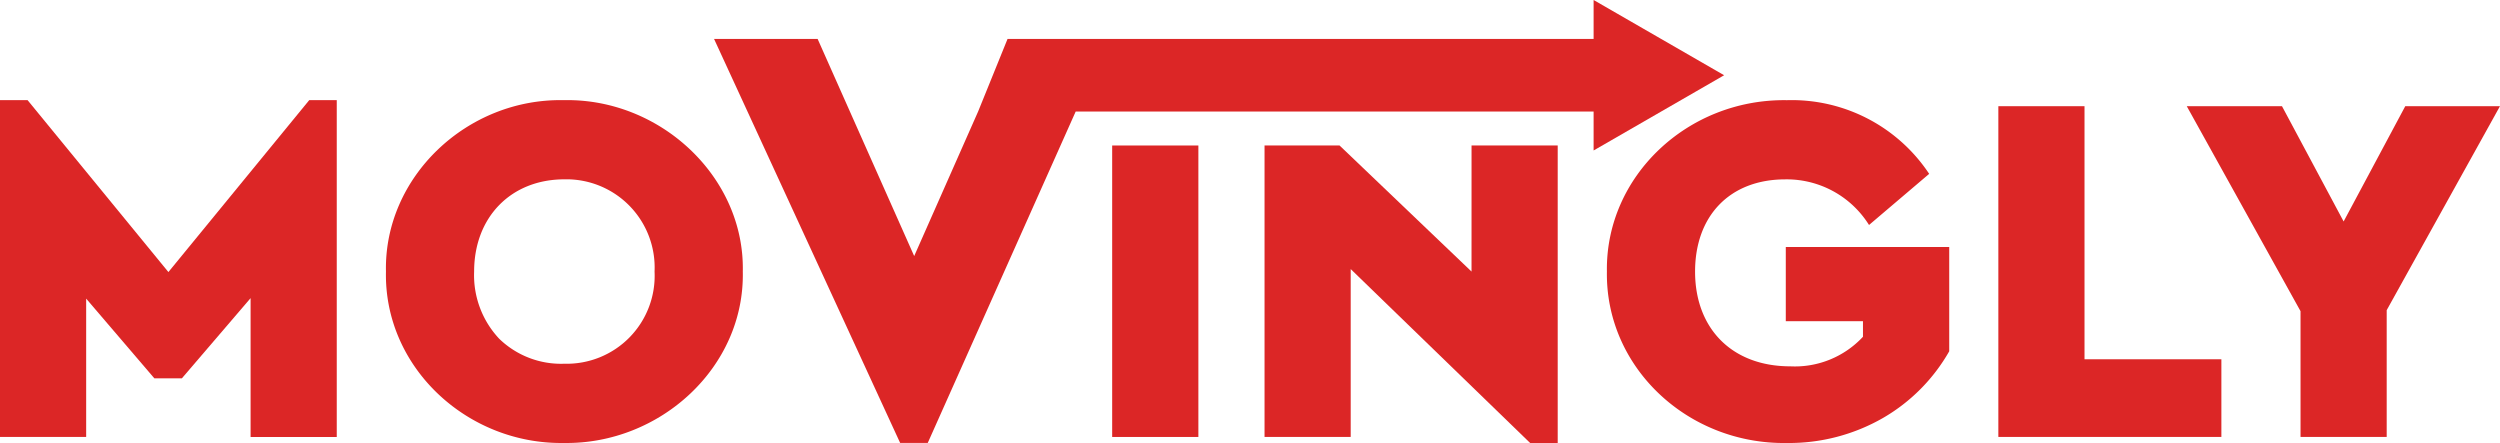
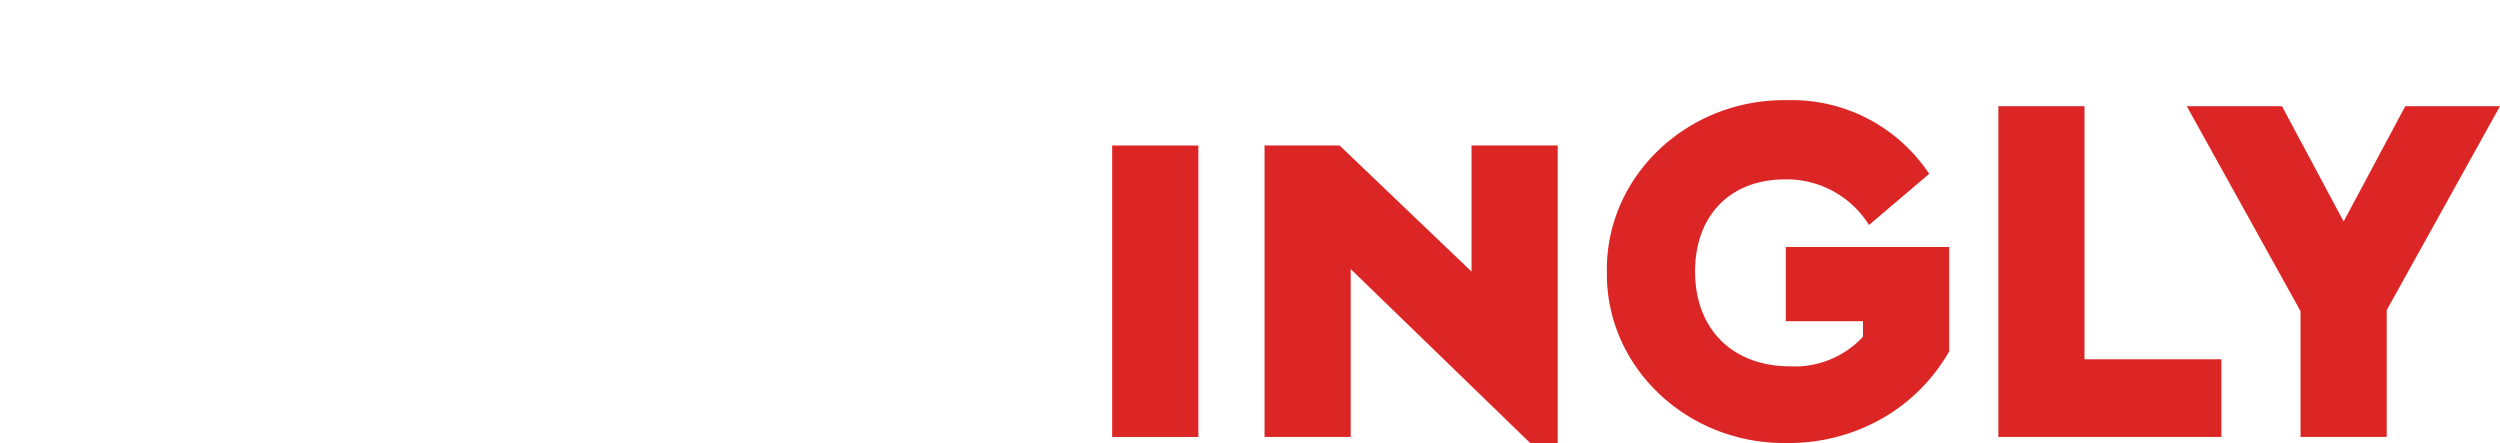
<svg xmlns="http://www.w3.org/2000/svg" width="206" height="36.503" viewBox="0 0 206 36.503">
  <defs>
    <clipPath id="clip-path">
      <rect id="Rectangle_16" data-name="Rectangle 16" width="206" height="36.503" fill="#dc2626" />
    </clipPath>
  </defs>
  <g id="Group_4" data-name="Group 4" transform="translate(0 0)">
-     <path id="Path_1" data-name="Path 1" d="M25.481,19.386,13.876,33.552,2.272,19.386H0V47.139H7.1V35.74l5.617,6.566h2.272L20.649,35.7v11.44h7.1V19.386Z" transform="translate(0 -11.134)" fill="#dc2626" />
    <g id="Group_3" data-name="Group 3" transform="translate(0 0)">
      <g id="Group_2" data-name="Group 2" clip-path="url(#clip-path)">
-         <path id="Path_2" data-name="Path 2" d="M89.358,19.382C81.387,19.217,74.532,25.7,74.7,33.506c-.165,7.888,6.69,14.248,14.661,14.124,7.93.124,14.909-6.236,14.743-14.124.166-7.805-6.814-14.289-14.743-14.124M89.4,41.1A7.317,7.317,0,0,1,84.03,39.04a7.645,7.645,0,0,1-2.065-5.534c0-4.5,3.056-7.6,7.434-7.6a7.269,7.269,0,0,1,7.434,7.6A7.246,7.246,0,0,1,89.4,41.1" transform="translate(-42.897 -11.129)" fill="#dc2626" />
        <path id="Path_3" data-name="Path 3" d="M261.823,38.55,250.949,28.162h-6.182V52.179h7.1V38.344l14.785,14.331h2.272V28.162h-7.1Z" transform="translate(-140.569 -16.173)" fill="#dc2626" />
        <path id="Path_4" data-name="Path 4" d="M325.77,37.6h6.36v1.28a7.662,7.662,0,0,1-5.988,2.437c-4.832,0-7.847-3.139-7.847-7.806,0-4.584,2.85-7.6,7.434-7.6a8,8,0,0,1,6.9,3.759l4.956-4.213a13.586,13.586,0,0,0-11.729-6.071c-8.177-.124-14.95,6.277-14.826,14.124-.124,7.888,6.649,14.248,14.826,14.124a15.548,15.548,0,0,0,7.929-2.065,14.793,14.793,0,0,0,5.452-5.493v-8.59H325.77Z" transform="translate(-178.621 -11.131)" fill="#dc2626" />
        <path id="Path_5" data-name="Path 5" d="M393.9,20.551h-7.1V47.808h18.378v-6.4H393.9Z" transform="translate(-222.136 -11.802)" fill="#dc2626" />
        <path id="Path_6" data-name="Path 6" d="M441.281,20.551l-5.08,9.5-5.08-9.5h-7.846l9.375,16.891V47.808h7.1V37.359l9.334-16.808Z" transform="translate(-243.086 -11.802)" fill="#dc2626" />
        <rect id="Rectangle_15" data-name="Rectangle 15" width="7.103" height="24.017" transform="translate(91.643 11.989)" fill="#dc2626" />
-         <path id="Path_7" data-name="Path 7" d="M221.447,6.2,210.692,0V3.21H162.4l-2.425,5.982h0L154.708,21.1,146.752,3.21h-8.534L153.552,36.5h2.272L168.015,9.192h42.677V12.4Z" transform="translate(-79.379 0)" fill="#dc2626" />
      </g>
    </g>
  </g>
</svg>